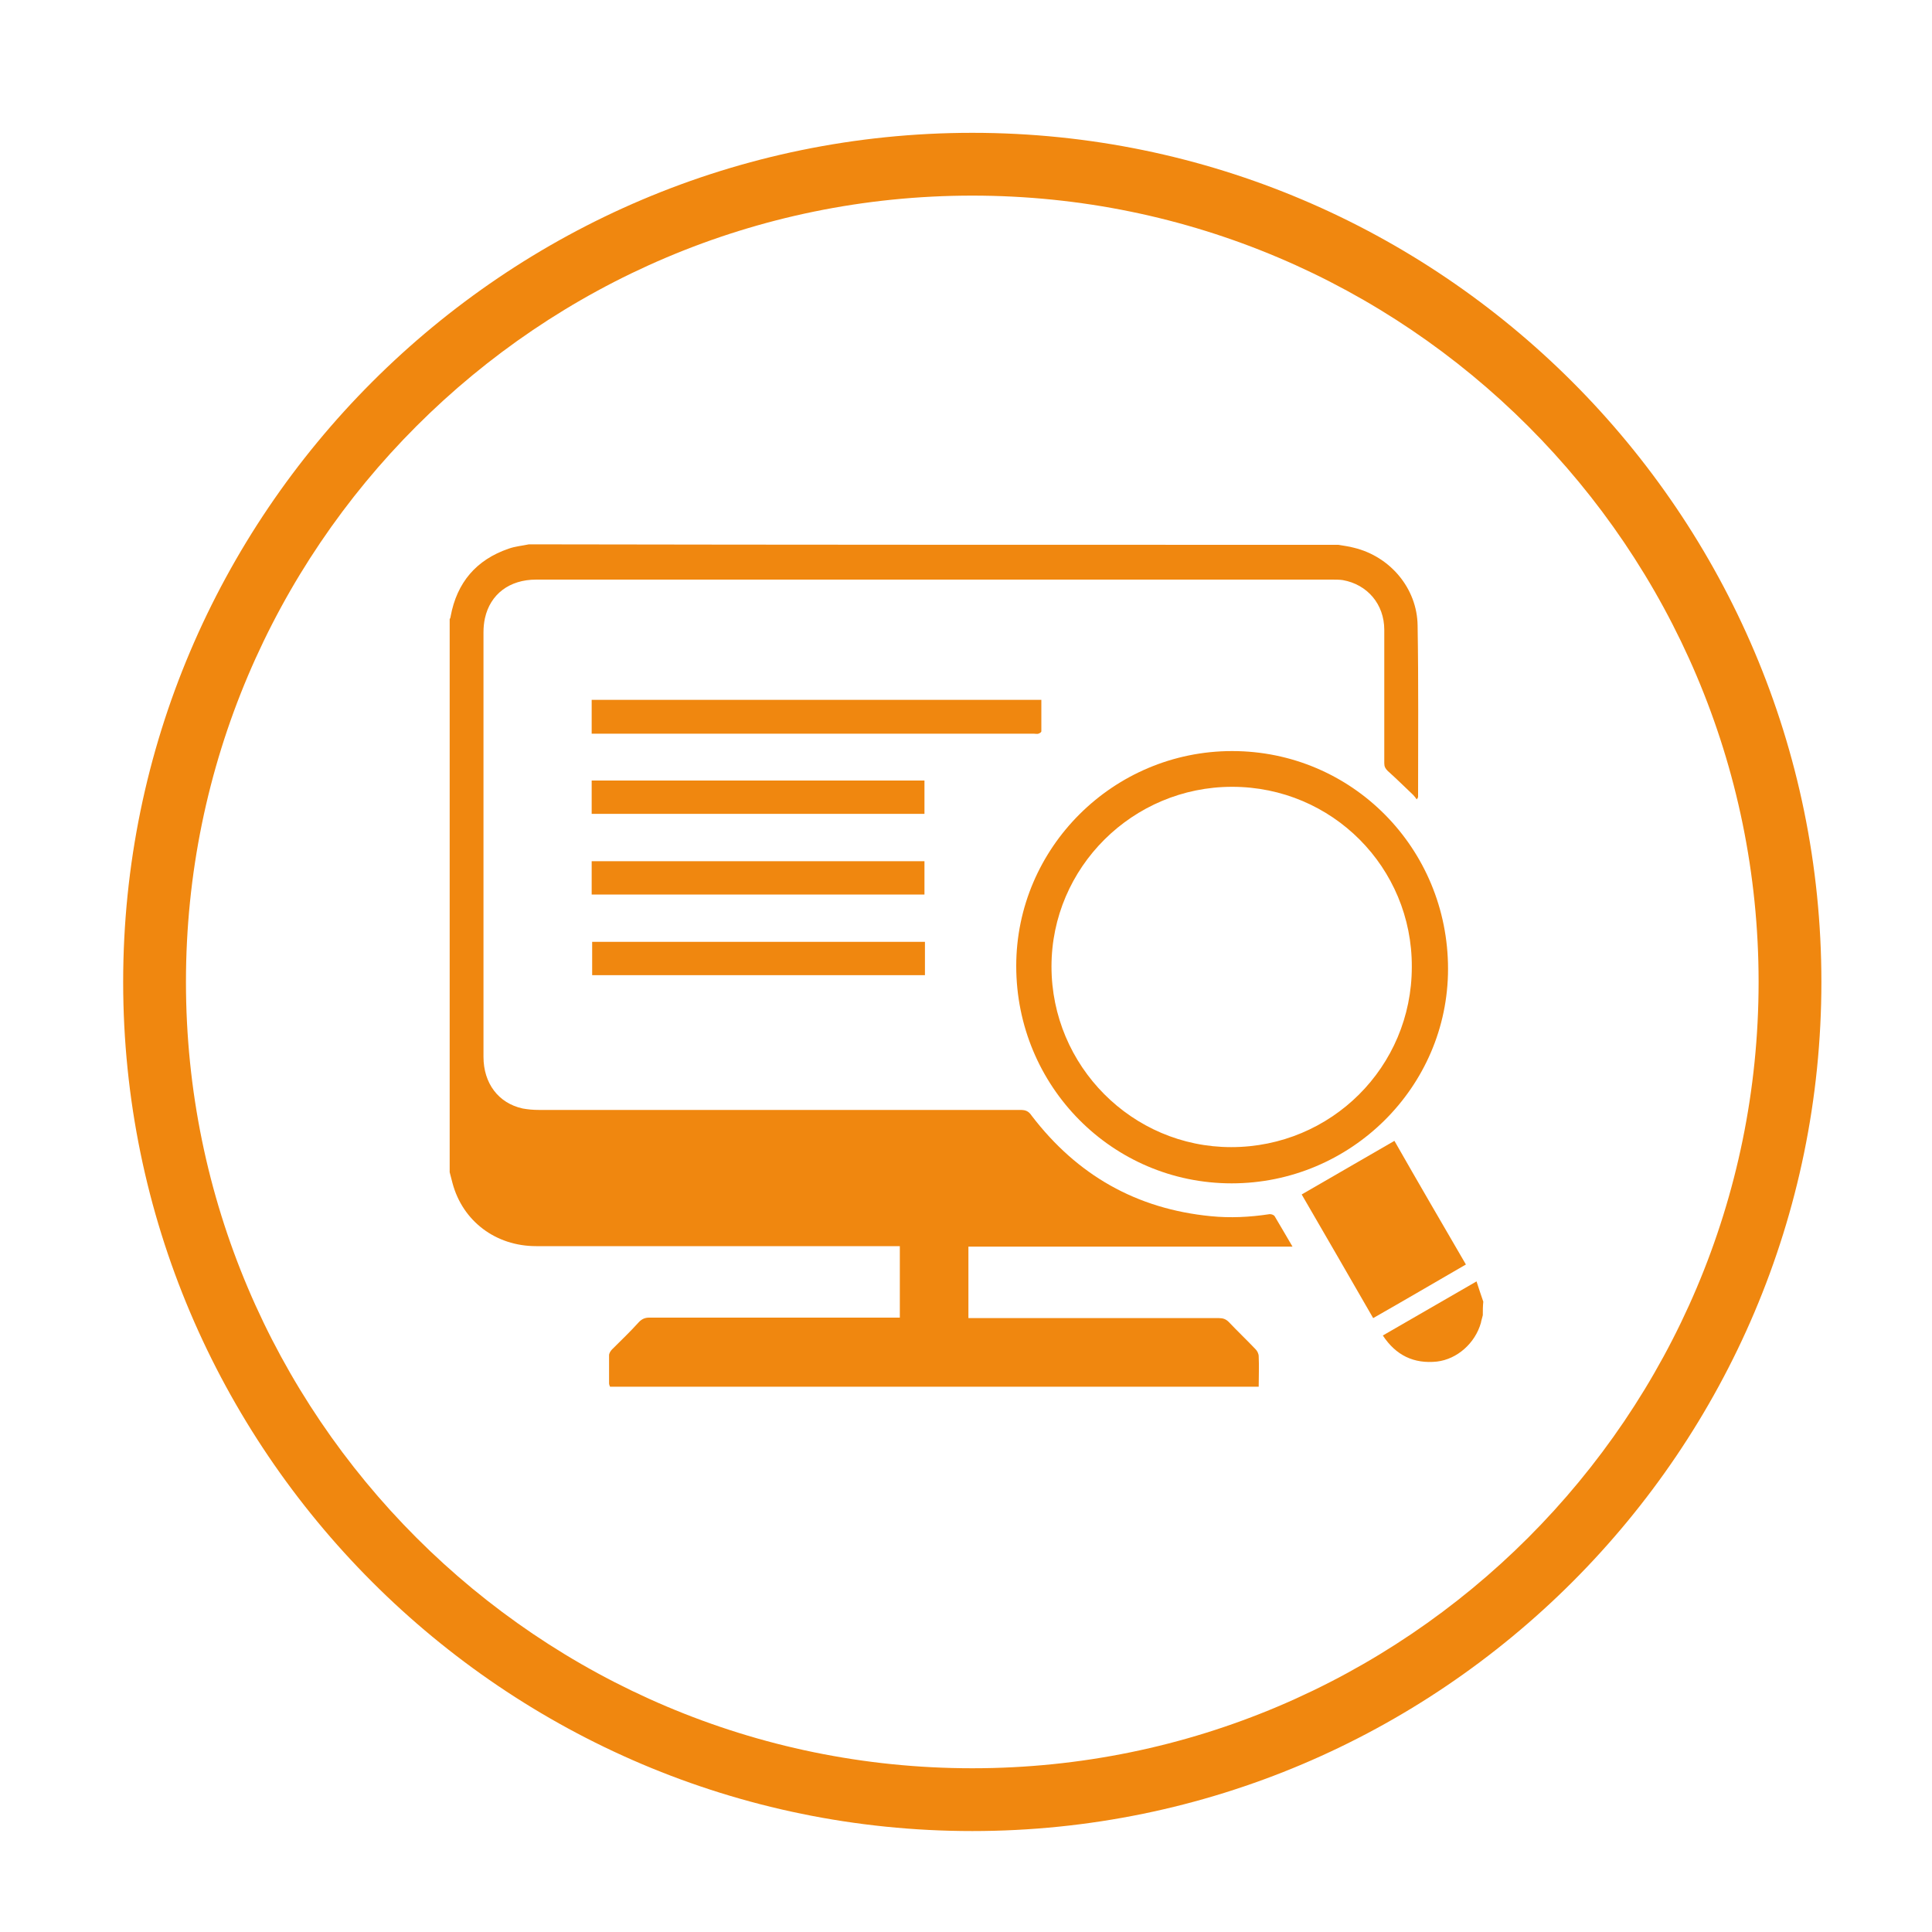
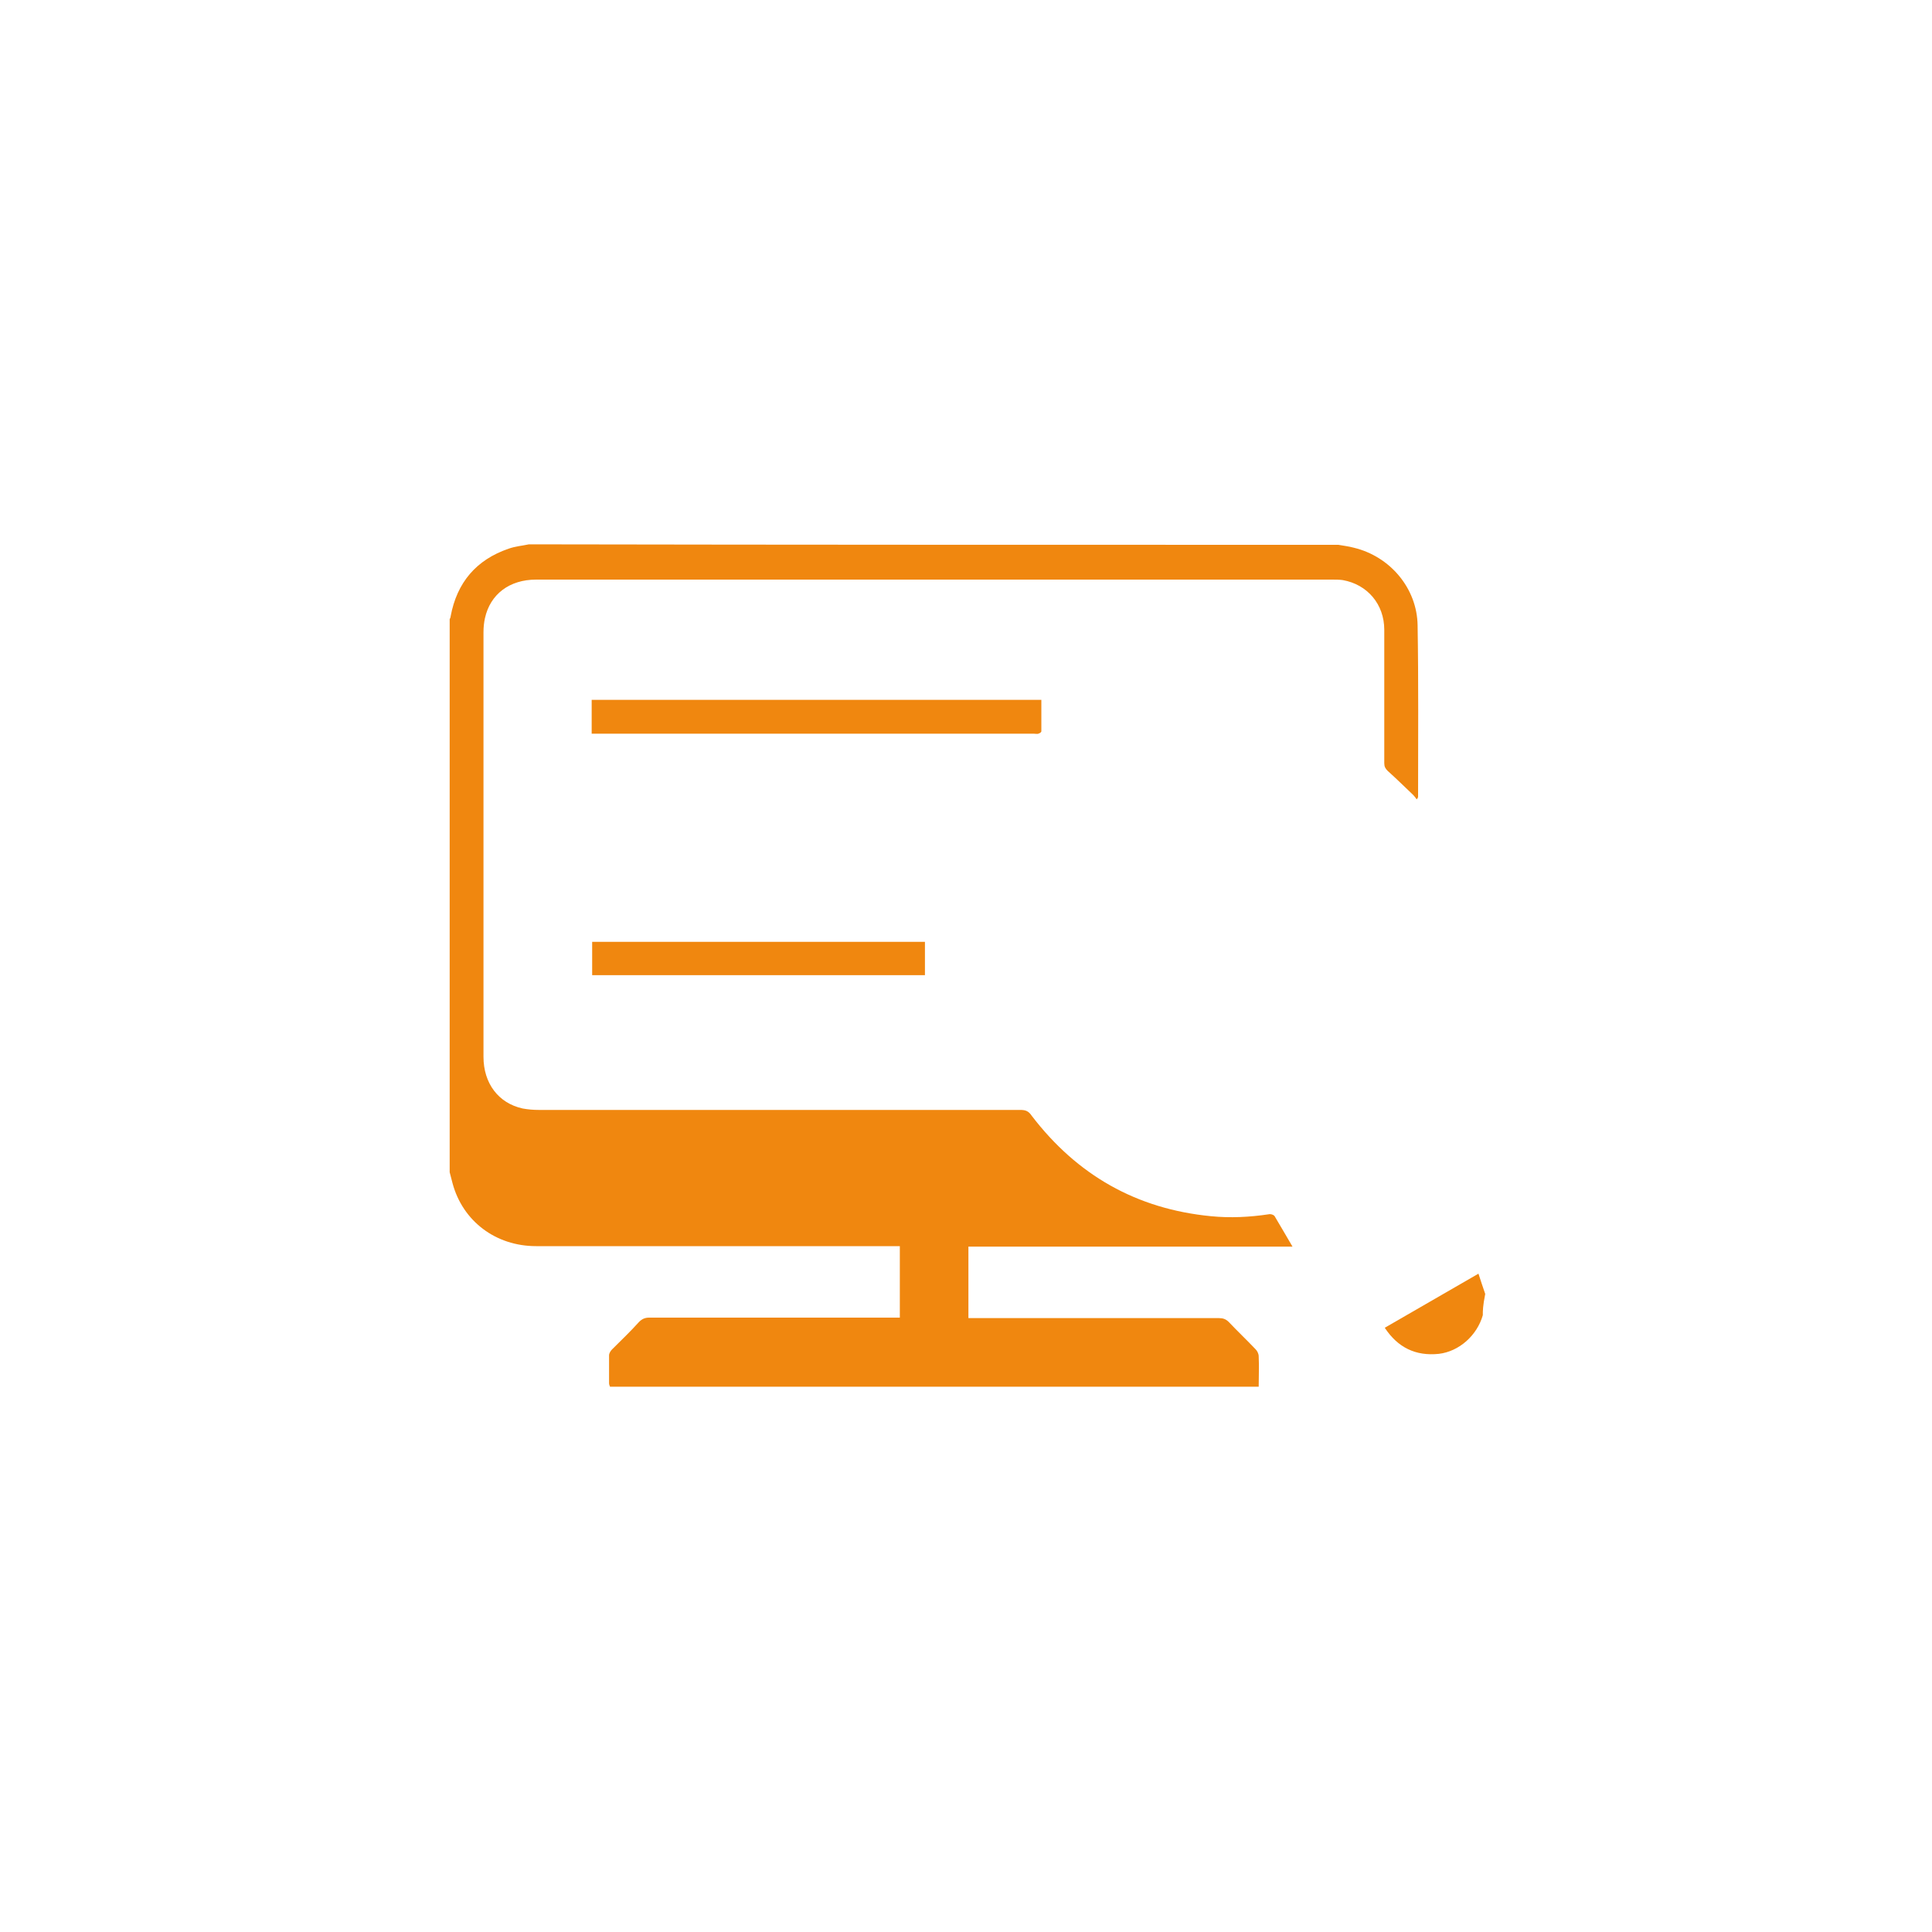
<svg xmlns="http://www.w3.org/2000/svg" version="1.1" id="Layer_1" x="0px" y="0px" viewBox="0 0 400 400" style="enable-background:new 0 0 400 400;" xml:space="preserve">
  <style type="text/css">
	.st0{fill:#F0870F;}
</style>
  <title>IThelp</title>
-   <path class="st0" d="M201.3,379.1c-96.9,0-175.8-78.9-175.8-175.8S104.4,27.5,201.3,27.5s175.8,78.9,175.8,175.8  S298.2,379.1,201.3,379.1z M201.3,40.5c-89.8,0-162.8,73-162.8,162.8s73,162.8,162.8,162.8s162.8-73,162.8-162.8  S291.1,40.5,201.3,40.5z" />
  <g id="uWJ0S5.tif">
    <g>
      <path class="st0" d="M277.1,112.8c1.1,0.2,2.1,0.3,3.2,0.6c7.5,1.8,13.1,8.4,13.2,16.1c0.2,11.8,0.1,23.6,0.1,35.4    c0,0.1,0,0.3-0.3,0.6c-0.2-0.3-0.4-0.6-0.7-0.9c-1.8-1.7-3.5-3.4-5.3-5c-0.5-0.5-0.7-0.9-0.7-1.6c0-9.2,0-18.4,0-27.6    c0-5.3-3.5-9.4-8.6-10.3c-0.7-0.1-1.5-0.1-2.3-0.1c-54.9,0-109.8,0-164.7,0c-5.5,0-9.5,3-10.6,8c-0.2,0.9-0.3,1.9-0.3,2.9    c0,29.3,0,58.6,0,87.9c0,5.5,3.1,9.6,8.1,10.7c1.1,0.2,2.2,0.3,3.4,0.3c33.2,0,66.5,0,99.7,0c1.1,0,1.7,0.3,2.3,1.2    c9.4,12.3,21.7,19.3,37.1,20.8c4,0.4,8,0.2,12-0.4c0.4-0.1,1,0.1,1.2,0.4c1.2,2,2.4,4.1,3.7,6.3c-22.4,0-44.7,0-67.1,0    c0,5,0,9.9,0,14.8c0.5,0,1,0,1.4,0c16.8,0,33.6,0,50.5,0c0.8,0,1.4,0.2,2,0.8c1.8,1.9,3.8,3.8,5.6,5.7c0.3,0.3,0.6,0.9,0.6,1.4    c0.1,2.1,0,4.2,0,6.3c-44.8,0-89.6,0-134.3,0c-0.1-0.2-0.2-0.5-0.2-0.7c0-1.9,0-3.9,0-5.8c0-0.4,0.3-0.9,0.6-1.2    c1.9-1.9,3.8-3.7,5.6-5.7c0.6-0.6,1.2-0.9,2.1-0.9c16.8,0,33.6,0,50.5,0c0.5,0,0.9,0,1.4,0c0-5,0-9.9,0-14.8c-0.5,0-1,0-1.5,0    c-24.6,0-49.2,0-73.8,0c-8.4,0-15.2-5.2-17.3-13c-0.2-0.8-0.4-1.5-0.6-2.3c0-38.2,0-76.3,0-114.5c0.1-0.2,0.2-0.4,0.2-0.6    c1.3-7,5.3-11.7,12-14c1.4-0.5,2.8-0.6,4.2-0.9C165.3,112.8,221.2,112.8,277.1,112.8z" />
-       <path class="st0" d="M307,272.3c-0.1,0.5-0.3,1-0.4,1.6c-1.2,4.2-4.9,7.5-9.1,8c-4.8,0.5-8.5-1.3-11.2-5.4    c6.4-3.7,12.8-7.4,19.4-11.2c0.5,1.5,0.9,2.8,1.4,4.2C307,270.4,307,271.4,307,272.3z" />
-       <path class="st0" d="M255.1,155.5c24.8,0,44.7,20.1,44.7,45.1c0,24.5-20.2,44.4-44.8,44.4c-24.7,0-44.6-20.1-44.6-45    C210.4,175.5,230.5,155.5,255.1,155.5z M255.1,162.9c-20.6,0-37.4,16.7-37.4,37.2c0,20.6,16.7,37.4,37.2,37.4    c20.7,0,37.4-16.6,37.4-37.3C292.4,179.6,275.8,162.9,255.1,162.9z" />
+       <path class="st0" d="M307,272.3c-1.2,4.2-4.9,7.5-9.1,8c-4.8,0.5-8.5-1.3-11.2-5.4    c6.4-3.7,12.8-7.4,19.4-11.2c0.5,1.5,0.9,2.8,1.4,4.2C307,270.4,307,271.4,307,272.3z" />
      <path class="st0" d="M122.5,151.9c0-2.4,0-4.7,0-7c31,0,62,0,93.1,0c0,2.2,0,4.4,0,6.5c0,0.2-0.3,0.4-0.6,0.5c-0.3,0.1-0.6,0-1,0    c-30,0-60.1,0-90.1,0C123.5,151.9,123.1,151.9,122.5,151.9z" />
-       <path class="st0" d="M288.7,236.2c4.9,8.6,9.8,17,14.8,25.6c-6.4,3.7-12.7,7.4-19.2,11.1c-4.9-8.5-9.8-17-14.8-25.6    C275.9,243.6,282.3,239.9,288.7,236.2z" />
-       <path class="st0" d="M122.5,185.2c0-2.4,0-4.6,0-6.9c23,0,45.9,0,68.9,0c0,2.3,0,4.6,0,6.9C168.5,185.2,145.5,185.2,122.5,185.2z" />
-       <path class="st0" d="M122.5,168.5c0-2.3,0-4.6,0-6.9c23,0,45.9,0,68.9,0c0,2.3,0,4.6,0,6.9C168.5,168.5,145.5,168.5,122.5,168.5z" />
      <path class="st0" d="M191.5,195c0,2.3,0,4.6,0,6.9c-23,0-45.9,0-68.9,0c0-2.3,0-4.5,0-6.9C145.5,195,168.4,195,191.5,195z" />
    </g>
  </g>
</svg>